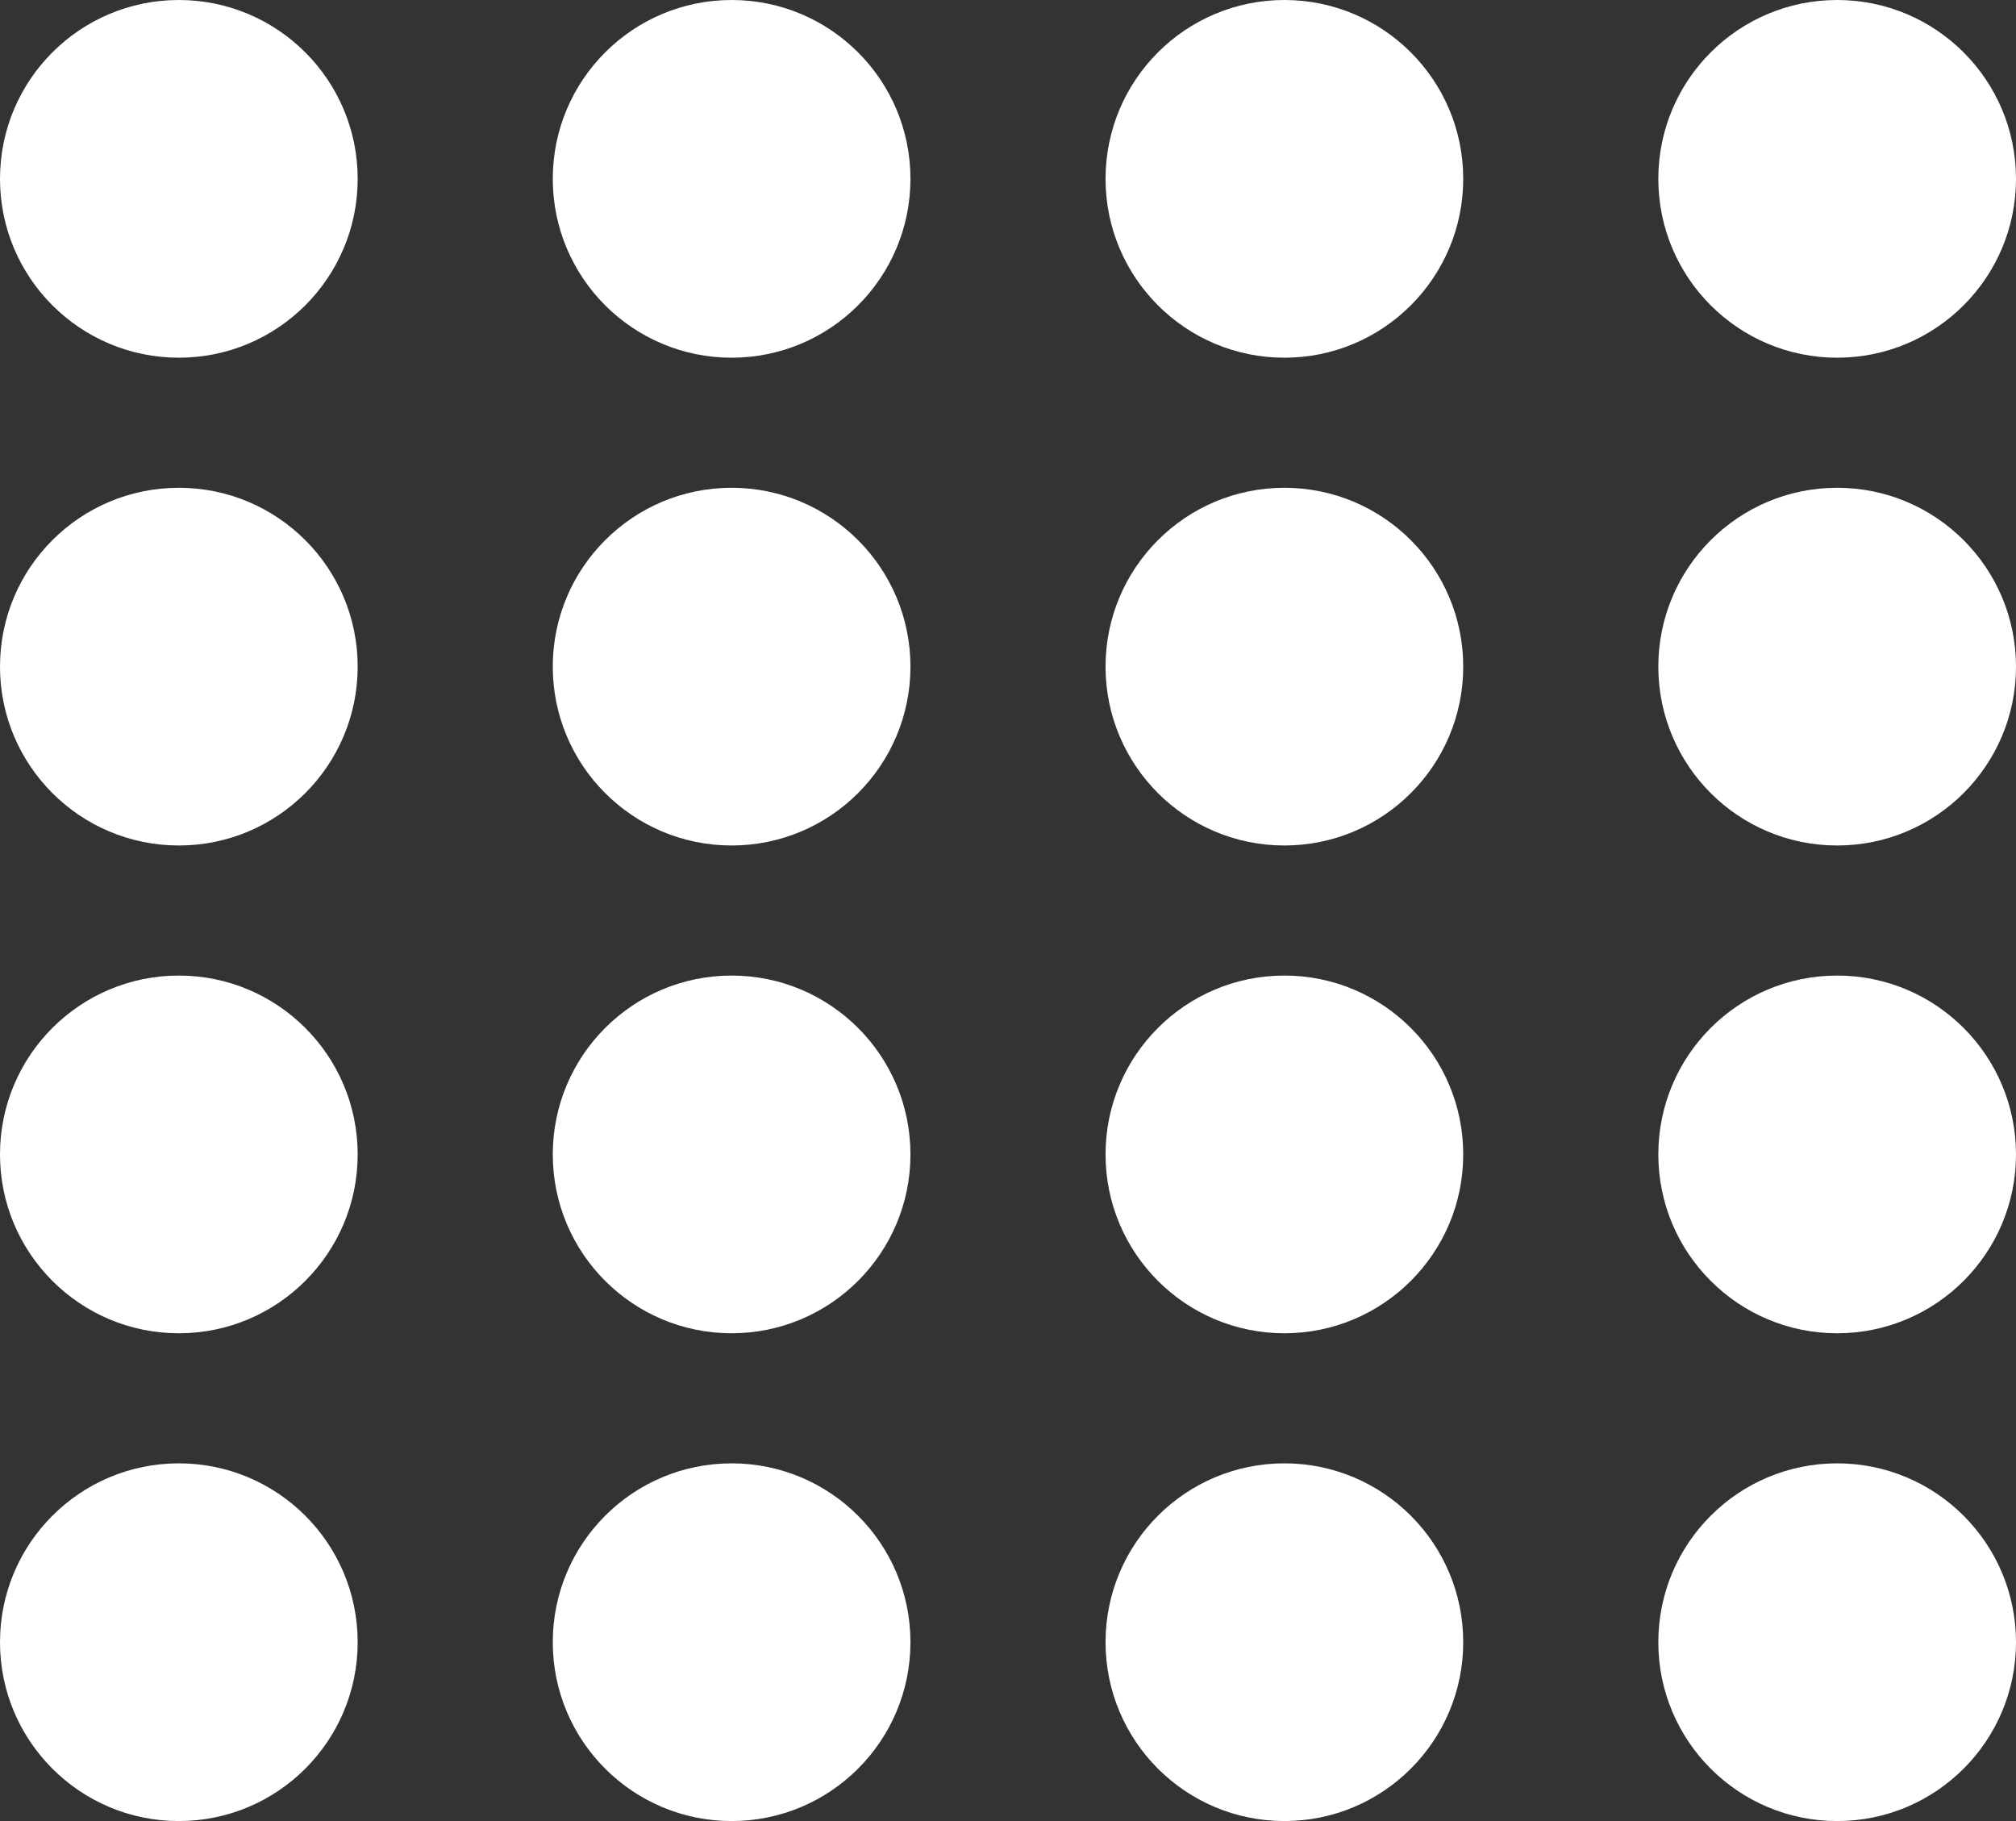
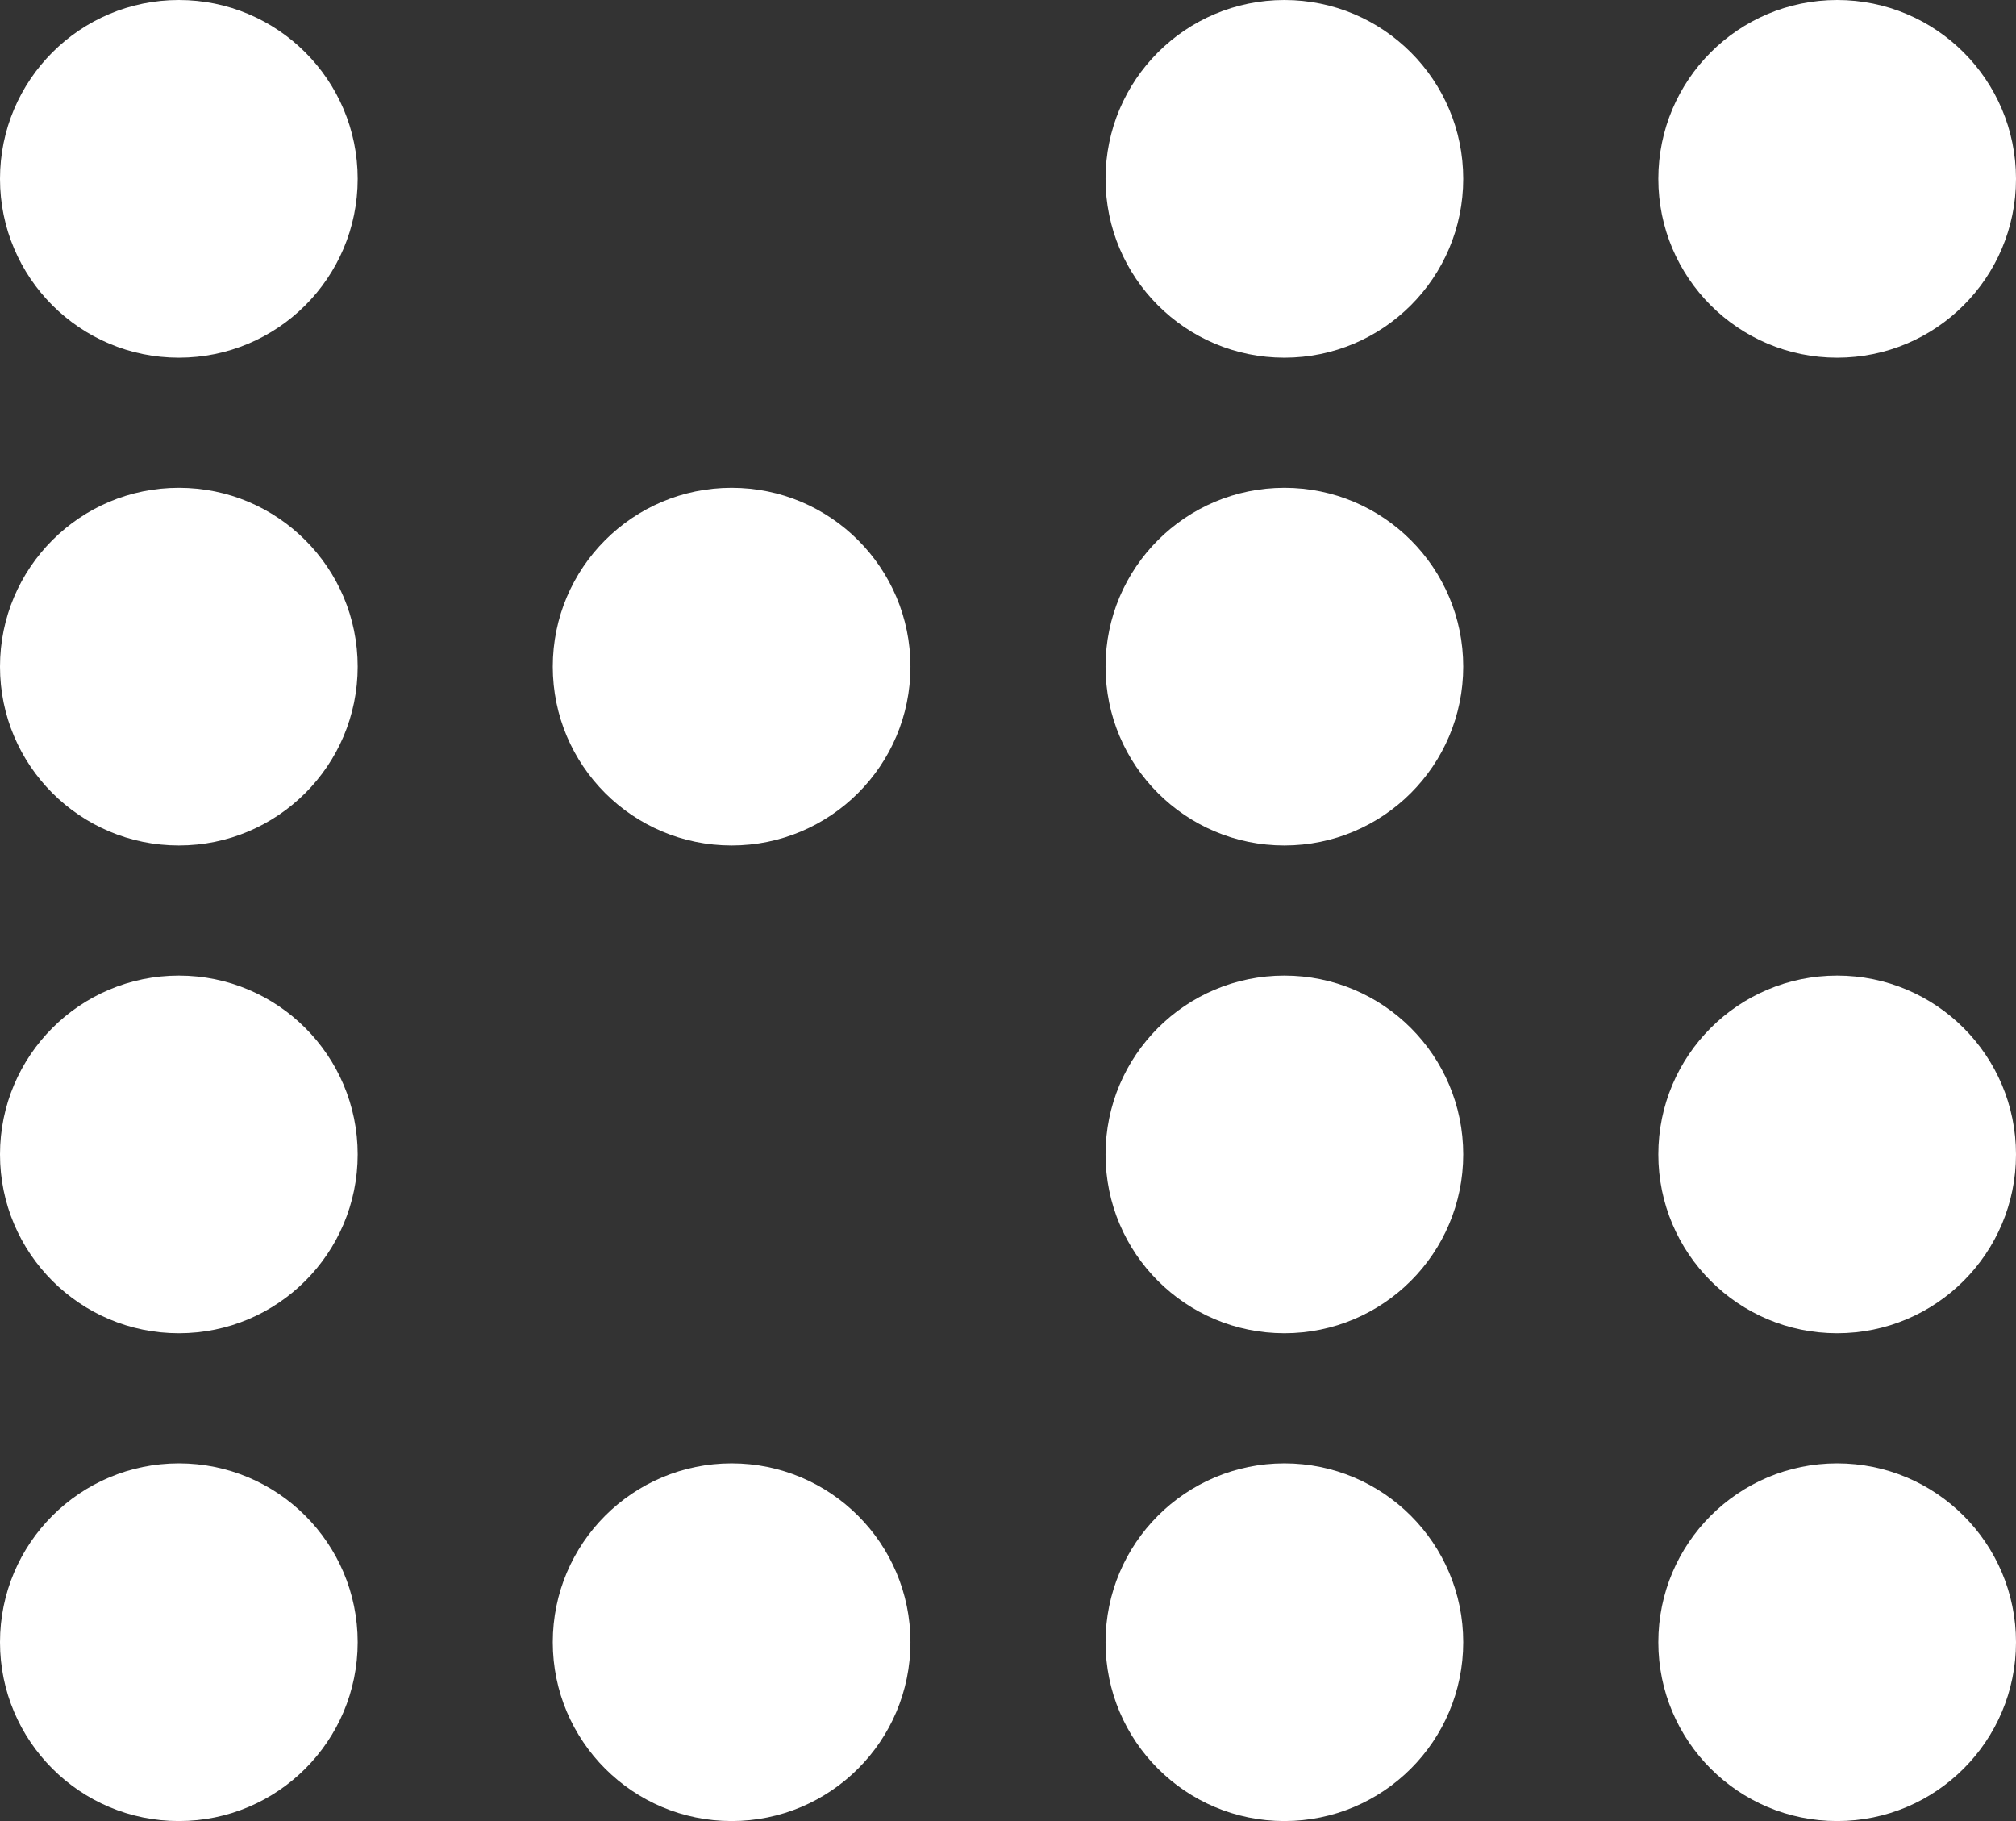
<svg xmlns="http://www.w3.org/2000/svg" width="62" height="56" viewBox="0 0 62 56" fill="none">
  <rect x="0" y="0" width="62" height="56" fill="#333333" stroke="none" />
  <circle cx="5.5" cy="5.5" r="5.5" fill="white" />
  <circle cx="5.5" cy="20.5" r="5.5" fill="white" />
  <circle cx="5.5" cy="35.5" r="5.5" fill="white" />
  <circle cx="5.5" cy="50.5" r="5.5" fill="white" />
-   <circle cx="22.5" cy="5.5" r="5.5" fill="white" />
  <circle cx="22.5" cy="20.5" r="5.5" fill="white" />
-   <circle cx="22.5" cy="35.5" r="5.5" fill="white" />
  <circle cx="22.5" cy="50.5" r="5.5" fill="white" />
  <circle cx="39.5" cy="5.5" r="5.5" fill="white" />
  <circle cx="39.5" cy="20.5" r="5.5" fill="white" />
  <circle cx="39.5" cy="35.5" r="5.5" fill="white" />
  <circle cx="39.5" cy="50.5" r="5.5" fill="white" />
  <circle cx="56.5" cy="5.5" r="5.5" fill="white" />
-   <circle cx="56.5" cy="20.5" r="5.5" fill="white" />
  <circle cx="56.5" cy="35.5" r="5.5" fill="white" />
  <circle cx="56.5" cy="50.5" r="5.5" fill="white" />
</svg>